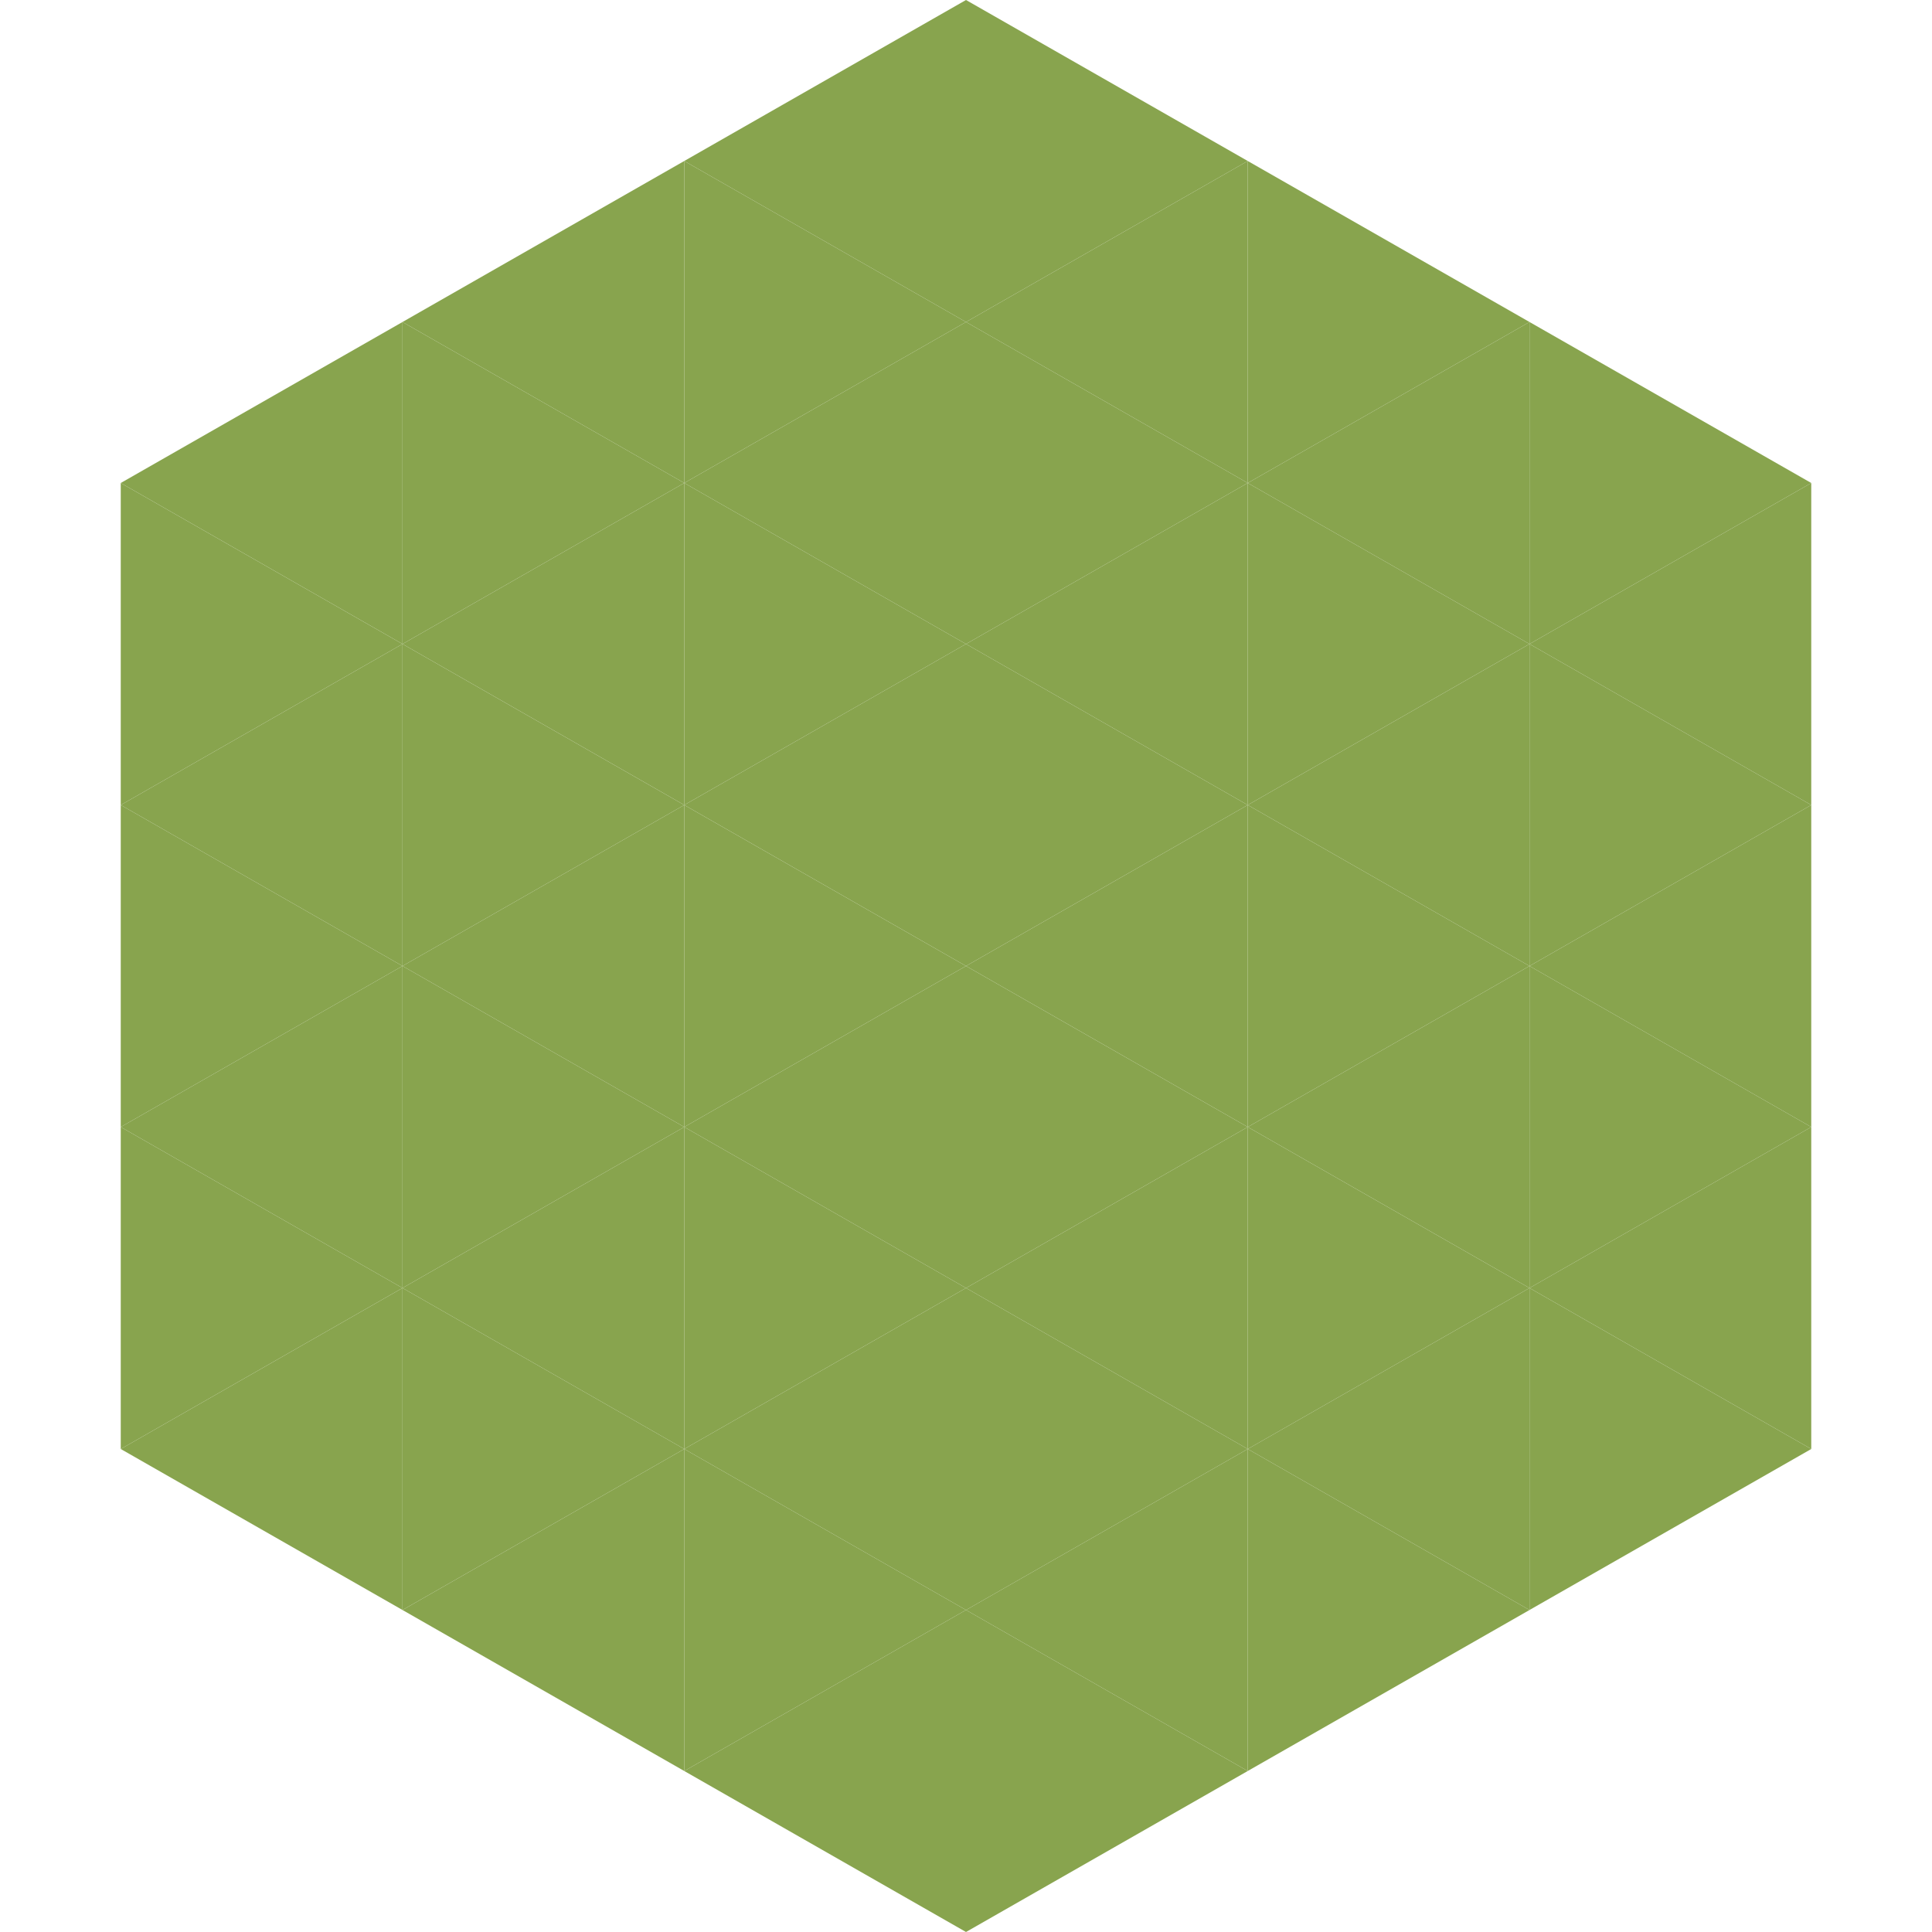
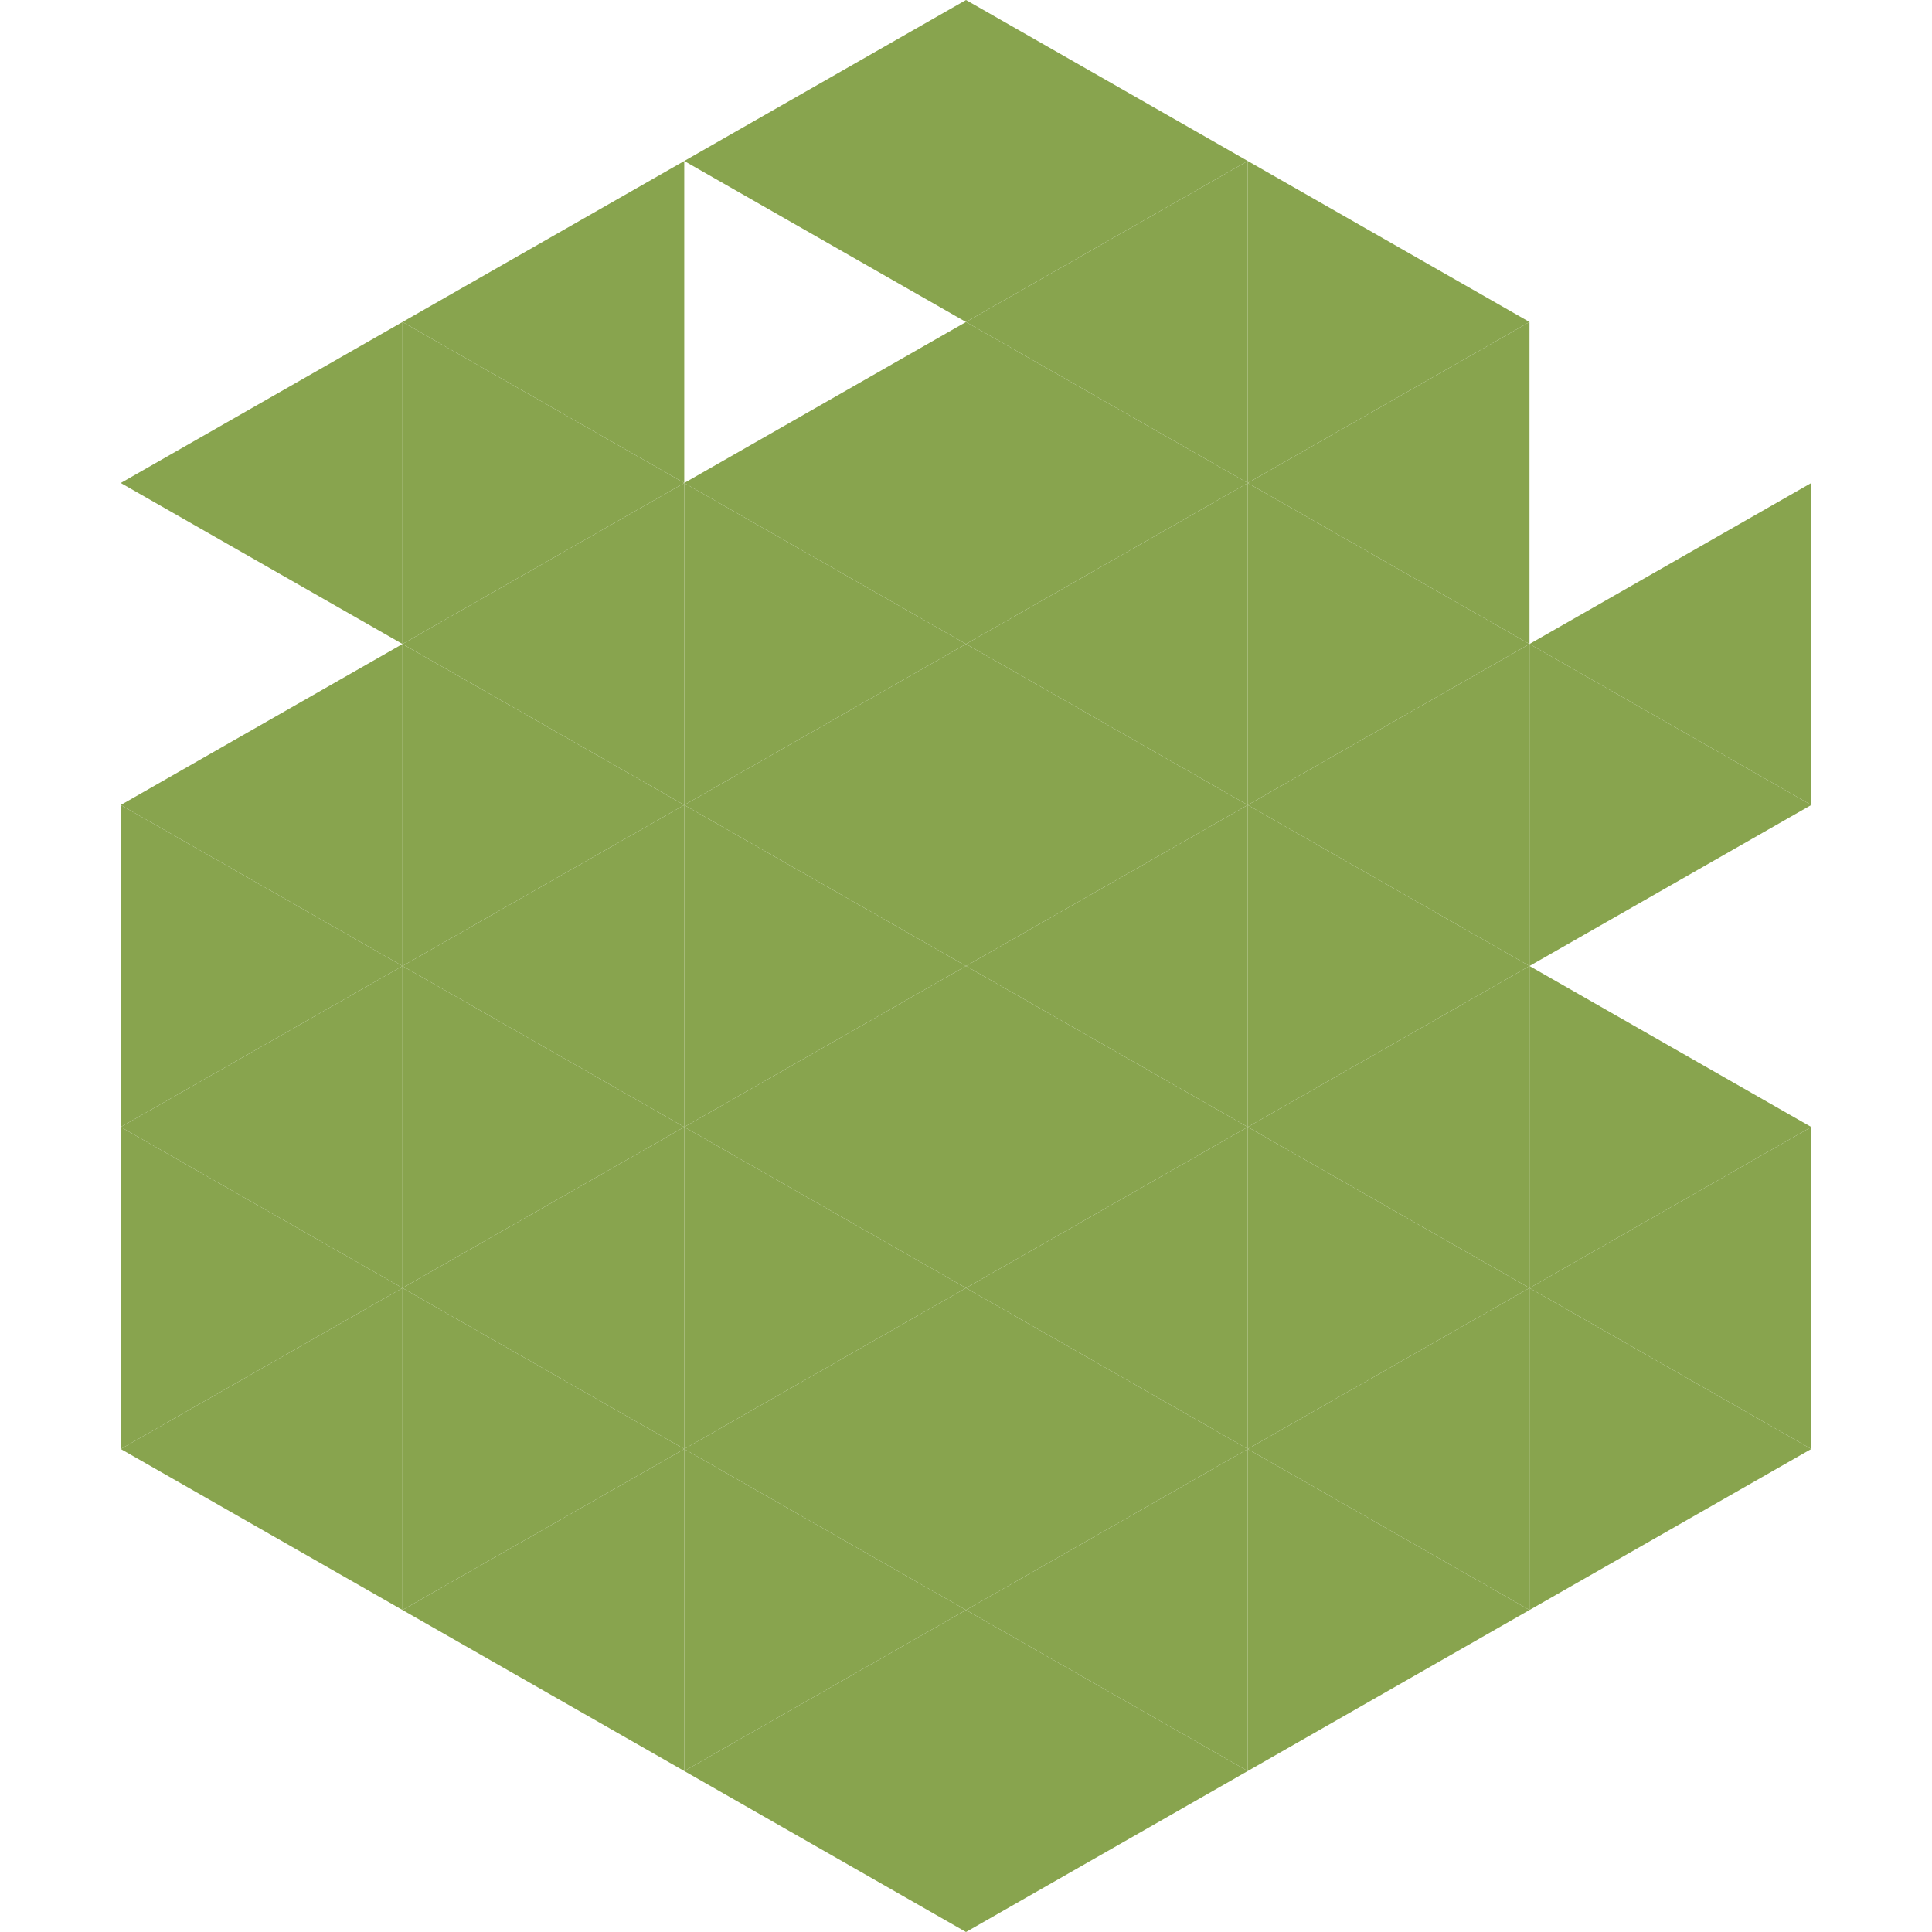
<svg xmlns="http://www.w3.org/2000/svg" width="240" height="240">
  <polygon points="50,40 15,60 50,80" style="fill:rgb(136,164,78)" />
-   <polygon points="190,40 225,60 190,80" style="fill:rgb(136,164,78)" />
-   <polygon points="15,60 50,80 15,100" style="fill:rgb(136,164,78)" />
  <polygon points="225,60 190,80 225,100" style="fill:rgb(136,164,78)" />
  <polygon points="50,80 15,100 50,120" style="fill:rgb(136,164,78)" />
  <polygon points="190,80 225,100 190,120" style="fill:rgb(136,164,78)" />
  <polygon points="15,100 50,120 15,140" style="fill:rgb(136,164,78)" />
-   <polygon points="225,100 190,120 225,140" style="fill:rgb(136,164,78)" />
  <polygon points="50,120 15,140 50,160" style="fill:rgb(136,164,78)" />
  <polygon points="190,120 225,140 190,160" style="fill:rgb(136,164,78)" />
  <polygon points="15,140 50,160 15,180" style="fill:rgb(136,164,78)" />
  <polygon points="225,140 190,160 225,180" style="fill:rgb(136,164,78)" />
  <polygon points="50,160 15,180 50,200" style="fill:rgb(136,164,78)" />
  <polygon points="190,160 225,180 190,200" style="fill:rgb(136,164,78)" />
  <polygon points="15,180 50,200 15,220" style="fill:rgb(255,255,255); fill-opacity:0" />
  <polygon points="225,180 190,200 225,220" style="fill:rgb(255,255,255); fill-opacity:0" />
  <polygon points="50,0 85,20 50,40" style="fill:rgb(255,255,255); fill-opacity:0" />
  <polygon points="190,0 155,20 190,40" style="fill:rgb(255,255,255); fill-opacity:0" />
  <polygon points="85,20 50,40 85,60" style="fill:rgb(136,164,78)" />
  <polygon points="155,20 190,40 155,60" style="fill:rgb(136,164,78)" />
  <polygon points="50,40 85,60 50,80" style="fill:rgb(136,164,78)" />
  <polygon points="190,40 155,60 190,80" style="fill:rgb(136,164,78)" />
  <polygon points="85,60 50,80 85,100" style="fill:rgb(136,164,78)" />
  <polygon points="155,60 190,80 155,100" style="fill:rgb(136,164,78)" />
  <polygon points="50,80 85,100 50,120" style="fill:rgb(136,164,78)" />
  <polygon points="190,80 155,100 190,120" style="fill:rgb(136,164,78)" />
  <polygon points="85,100 50,120 85,140" style="fill:rgb(136,164,78)" />
  <polygon points="155,100 190,120 155,140" style="fill:rgb(136,164,78)" />
  <polygon points="50,120 85,140 50,160" style="fill:rgb(136,164,78)" />
  <polygon points="190,120 155,140 190,160" style="fill:rgb(136,164,78)" />
  <polygon points="85,140 50,160 85,180" style="fill:rgb(136,164,78)" />
  <polygon points="155,140 190,160 155,180" style="fill:rgb(136,164,78)" />
  <polygon points="50,160 85,180 50,200" style="fill:rgb(136,164,78)" />
  <polygon points="190,160 155,180 190,200" style="fill:rgb(136,164,78)" />
  <polygon points="85,180 50,200 85,220" style="fill:rgb(136,164,78)" />
  <polygon points="155,180 190,200 155,220" style="fill:rgb(136,164,78)" />
  <polygon points="120,0 85,20 120,40" style="fill:rgb(136,164,78)" />
  <polygon points="120,0 155,20 120,40" style="fill:rgb(136,164,78)" />
-   <polygon points="85,20 120,40 85,60" style="fill:rgb(136,164,78)" />
  <polygon points="155,20 120,40 155,60" style="fill:rgb(136,164,78)" />
  <polygon points="120,40 85,60 120,80" style="fill:rgb(136,164,78)" />
  <polygon points="120,40 155,60 120,80" style="fill:rgb(136,164,78)" />
  <polygon points="85,60 120,80 85,100" style="fill:rgb(136,164,78)" />
  <polygon points="155,60 120,80 155,100" style="fill:rgb(136,164,78)" />
  <polygon points="120,80 85,100 120,120" style="fill:rgb(136,164,78)" />
  <polygon points="120,80 155,100 120,120" style="fill:rgb(136,164,78)" />
  <polygon points="85,100 120,120 85,140" style="fill:rgb(136,164,78)" />
  <polygon points="155,100 120,120 155,140" style="fill:rgb(136,164,78)" />
  <polygon points="120,120 85,140 120,160" style="fill:rgb(136,164,78)" />
  <polygon points="120,120 155,140 120,160" style="fill:rgb(136,164,78)" />
  <polygon points="85,140 120,160 85,180" style="fill:rgb(136,164,78)" />
  <polygon points="155,140 120,160 155,180" style="fill:rgb(136,164,78)" />
  <polygon points="120,160 85,180 120,200" style="fill:rgb(136,164,78)" />
  <polygon points="120,160 155,180 120,200" style="fill:rgb(136,164,78)" />
  <polygon points="85,180 120,200 85,220" style="fill:rgb(136,164,78)" />
  <polygon points="155,180 120,200 155,220" style="fill:rgb(136,164,78)" />
  <polygon points="120,200 85,220 120,240" style="fill:rgb(136,164,78)" />
  <polygon points="120,200 155,220 120,240" style="fill:rgb(136,164,78)" />
  <polygon points="85,220 120,240 85,260" style="fill:rgb(255,255,255); fill-opacity:0" />
  <polygon points="155,220 120,240 155,260" style="fill:rgb(255,255,255); fill-opacity:0" />
</svg>